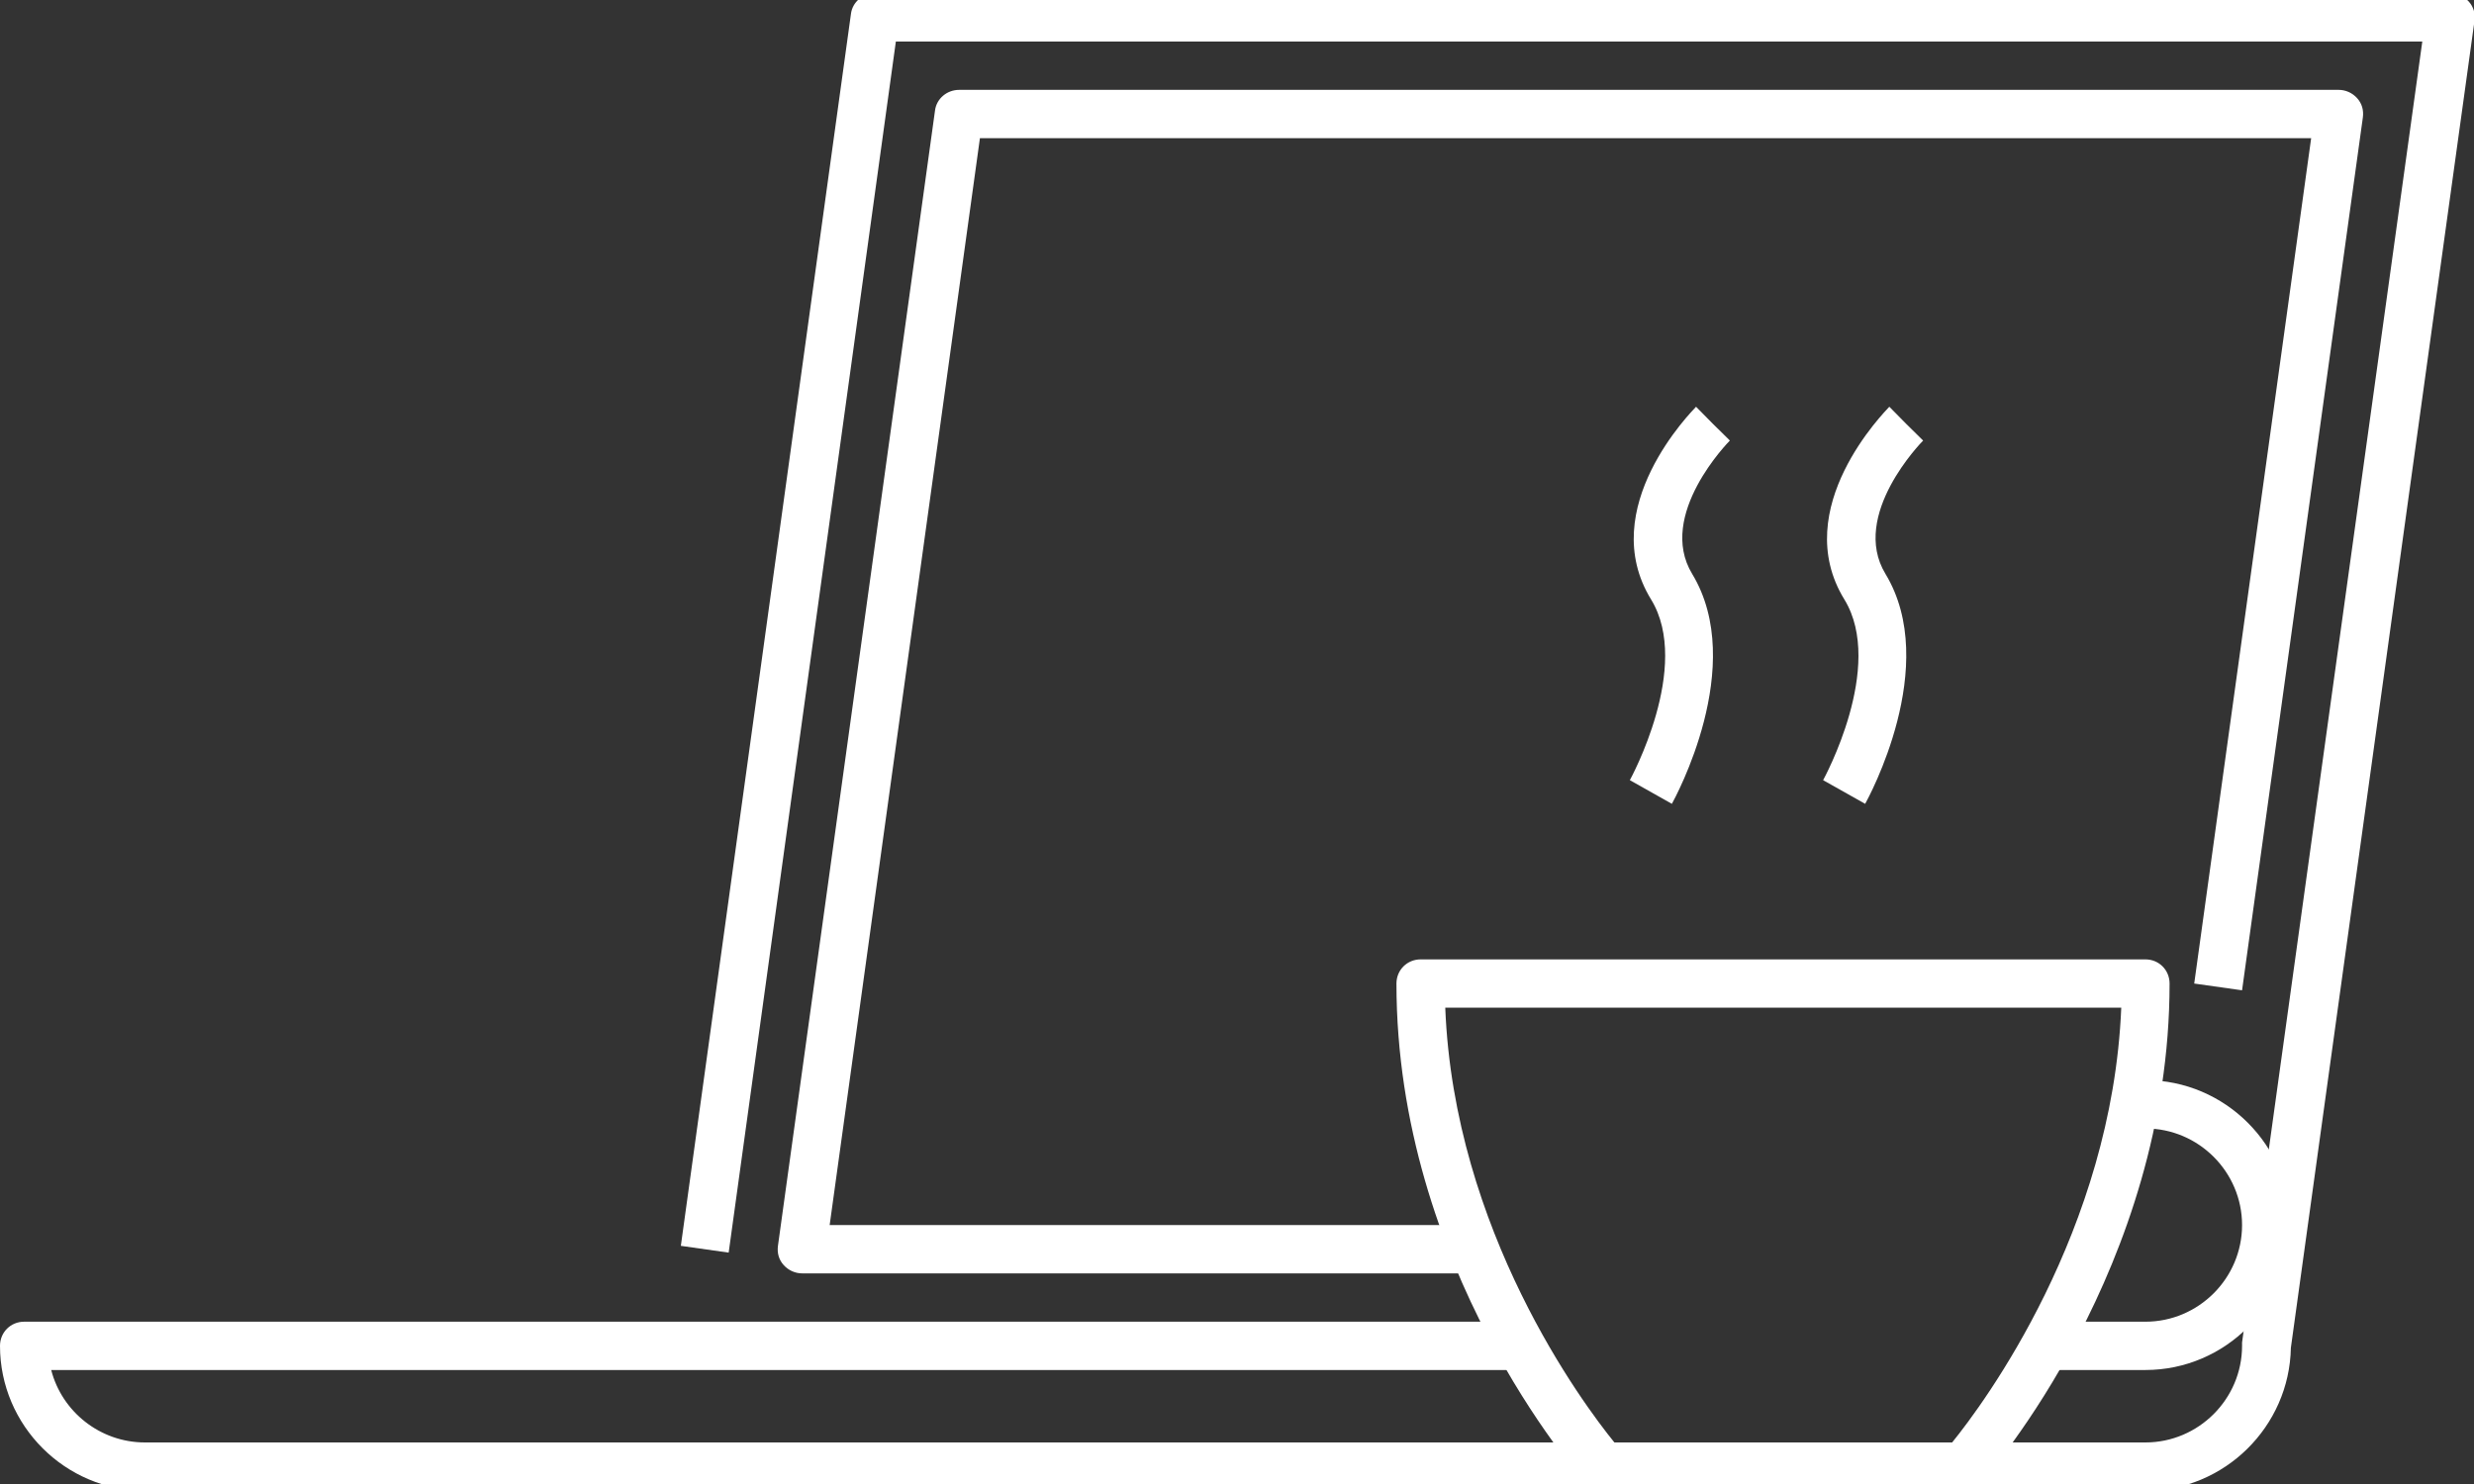
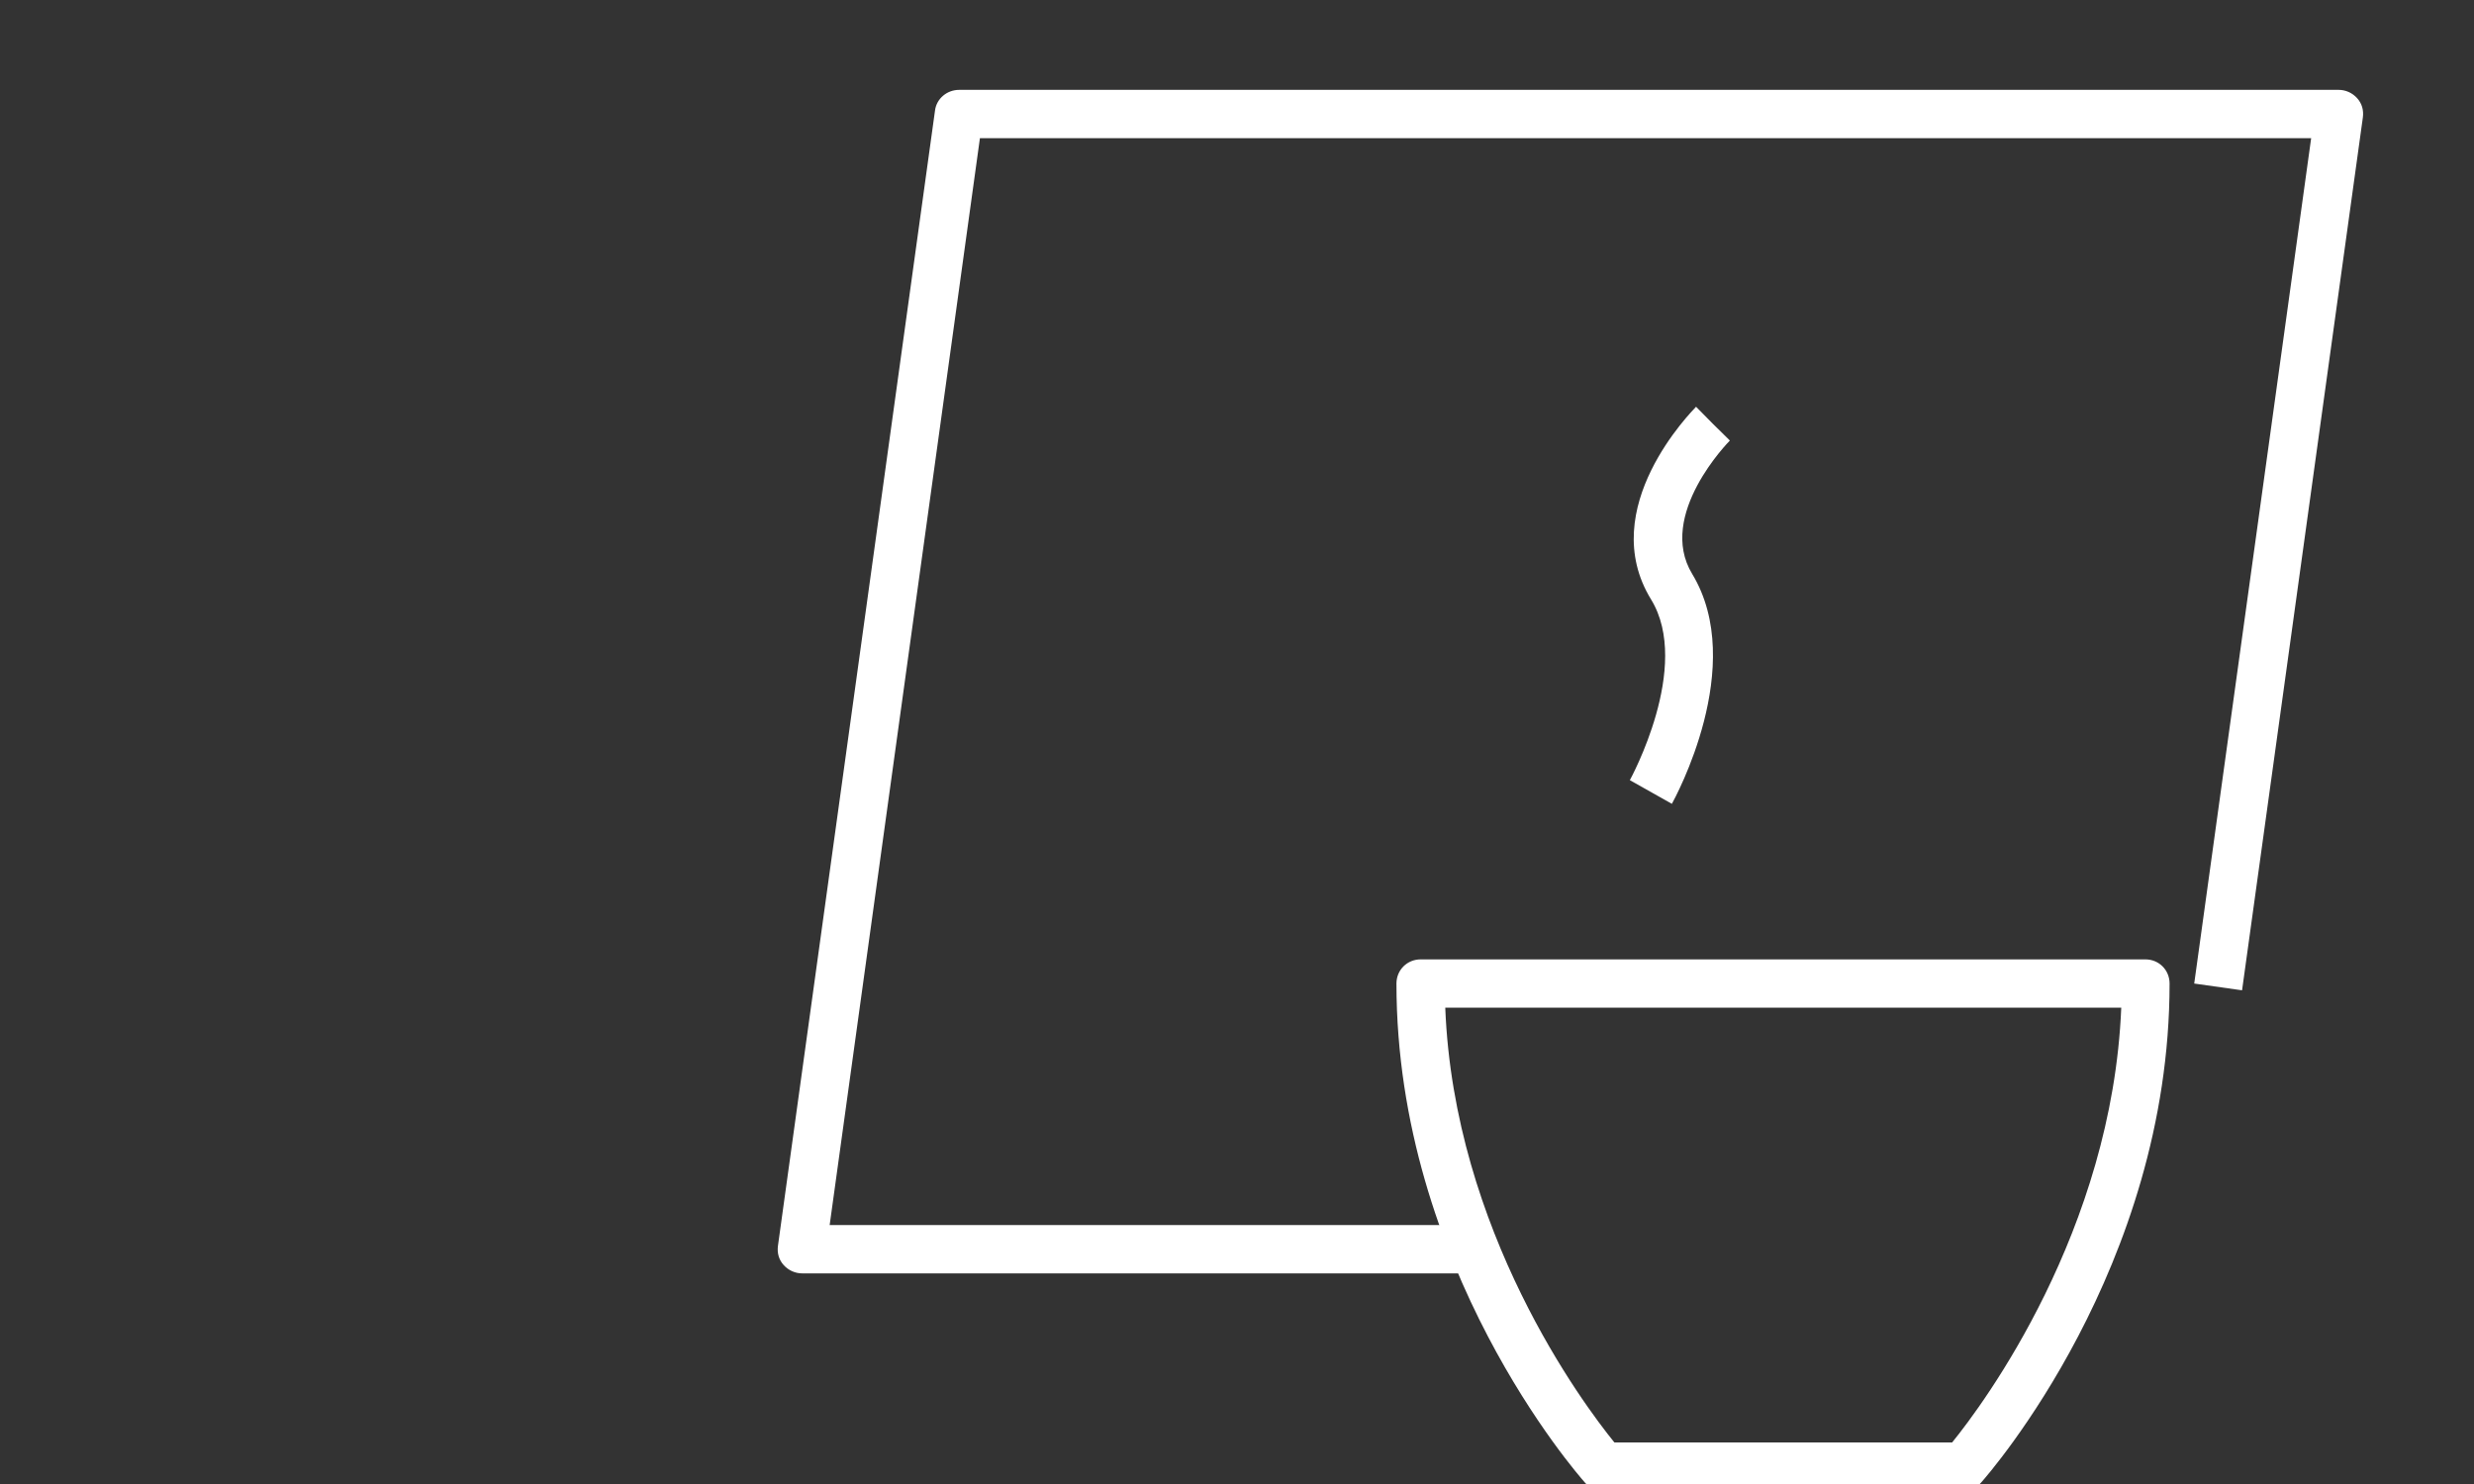
<svg xmlns="http://www.w3.org/2000/svg" width="100" height="60" viewBox="0 0 100 60" fill="none">
  <rect x="0" y="0" width="100" height="60" fill="#333333" stroke="none" />
  <g clip-path="url(#clip0_238_313)">
    <path d="M79.356 60.273H64.785C64.512 60.273 64.238 60.156 64.062 59.941C63.75 59.59 56.445 51.23 56.445 39.766C56.445 39.219 56.875 38.789 57.422 38.789H86.719C87.266 38.789 87.695 39.219 87.695 39.766C87.695 51.23 80.391 59.59 80.078 59.941C79.902 60.156 79.629 60.273 79.356 60.273ZM65.254 58.32H78.906C80.176 56.758 85.371 49.766 85.742 40.742H58.418C58.77 49.766 63.984 56.758 65.254 58.32Z" fill="white" />
-     <path d="M86.719 55.391H82.676V53.438H86.719C88.867 53.438 90.625 51.68 90.625 49.531C90.625 47.383 88.867 45.625 86.719 45.625H86.269V43.672H86.719C89.941 43.672 92.578 46.309 92.578 49.531C92.578 52.754 89.941 55.391 86.719 55.391Z" fill="white" />
-     <path d="M86.719 60.273H5.859C2.637 60.273 0 57.637 0 54.414C0 53.867 0.43 53.438 0.977 53.438H61.465V55.391H2.07C2.5 57.07 4.043 58.32 5.859 58.32H86.719C88.867 58.32 90.625 56.562 90.625 54.414C90.625 54.375 90.625 54.316 90.625 54.277L97.91 1.68H36.211L29.453 50.645L27.52 50.371L34.395 0.566C34.453 0.078 34.883 -0.273 35.371 -0.273H99.043C99.316 -0.273 99.59 -0.156 99.785 0.059C99.981 0.273 100.059 0.547 100.02 0.84L92.598 54.492C92.539 57.676 89.922 60.273 86.719 60.273Z" fill="white" />
    <path d="M59.57 51.484H32.422C32.148 51.484 31.875 51.367 31.68 51.152C31.484 50.938 31.406 50.664 31.445 50.371L37.793 4.473C37.852 3.984 38.281 3.633 38.77 3.633H94.531C94.805 3.633 95.078 3.75 95.273 3.965C95.469 4.18 95.547 4.453 95.508 4.746L90.625 40.039L88.691 39.766L93.418 5.586H39.609L33.535 49.531H59.57V51.484Z" fill="white" />
    <path d="M67.578 32.5L65.879 31.543C65.898 31.504 68.398 26.953 66.738 24.238C64.473 20.547 68.398 16.621 68.555 16.445L69.922 17.832L69.238 17.129L69.922 17.812C69.883 17.852 66.953 20.82 68.398 23.203C70.644 26.914 67.695 32.285 67.578 32.5Z" fill="white" />
-     <path d="M75.391 32.5L73.691 31.543C73.711 31.504 76.211 26.953 74.551 24.238C72.285 20.547 76.211 16.621 76.367 16.445L77.734 17.832L77.051 17.129L77.734 17.812C77.695 17.852 74.766 20.82 76.211 23.203C78.457 26.914 75.508 32.285 75.391 32.5Z" fill="white" />
  </g>
  <defs>
    <clipPath id="clip0_238_313">
      <rect width="100" height="60" fill="white" />
    </clipPath>
  </defs>
</svg>